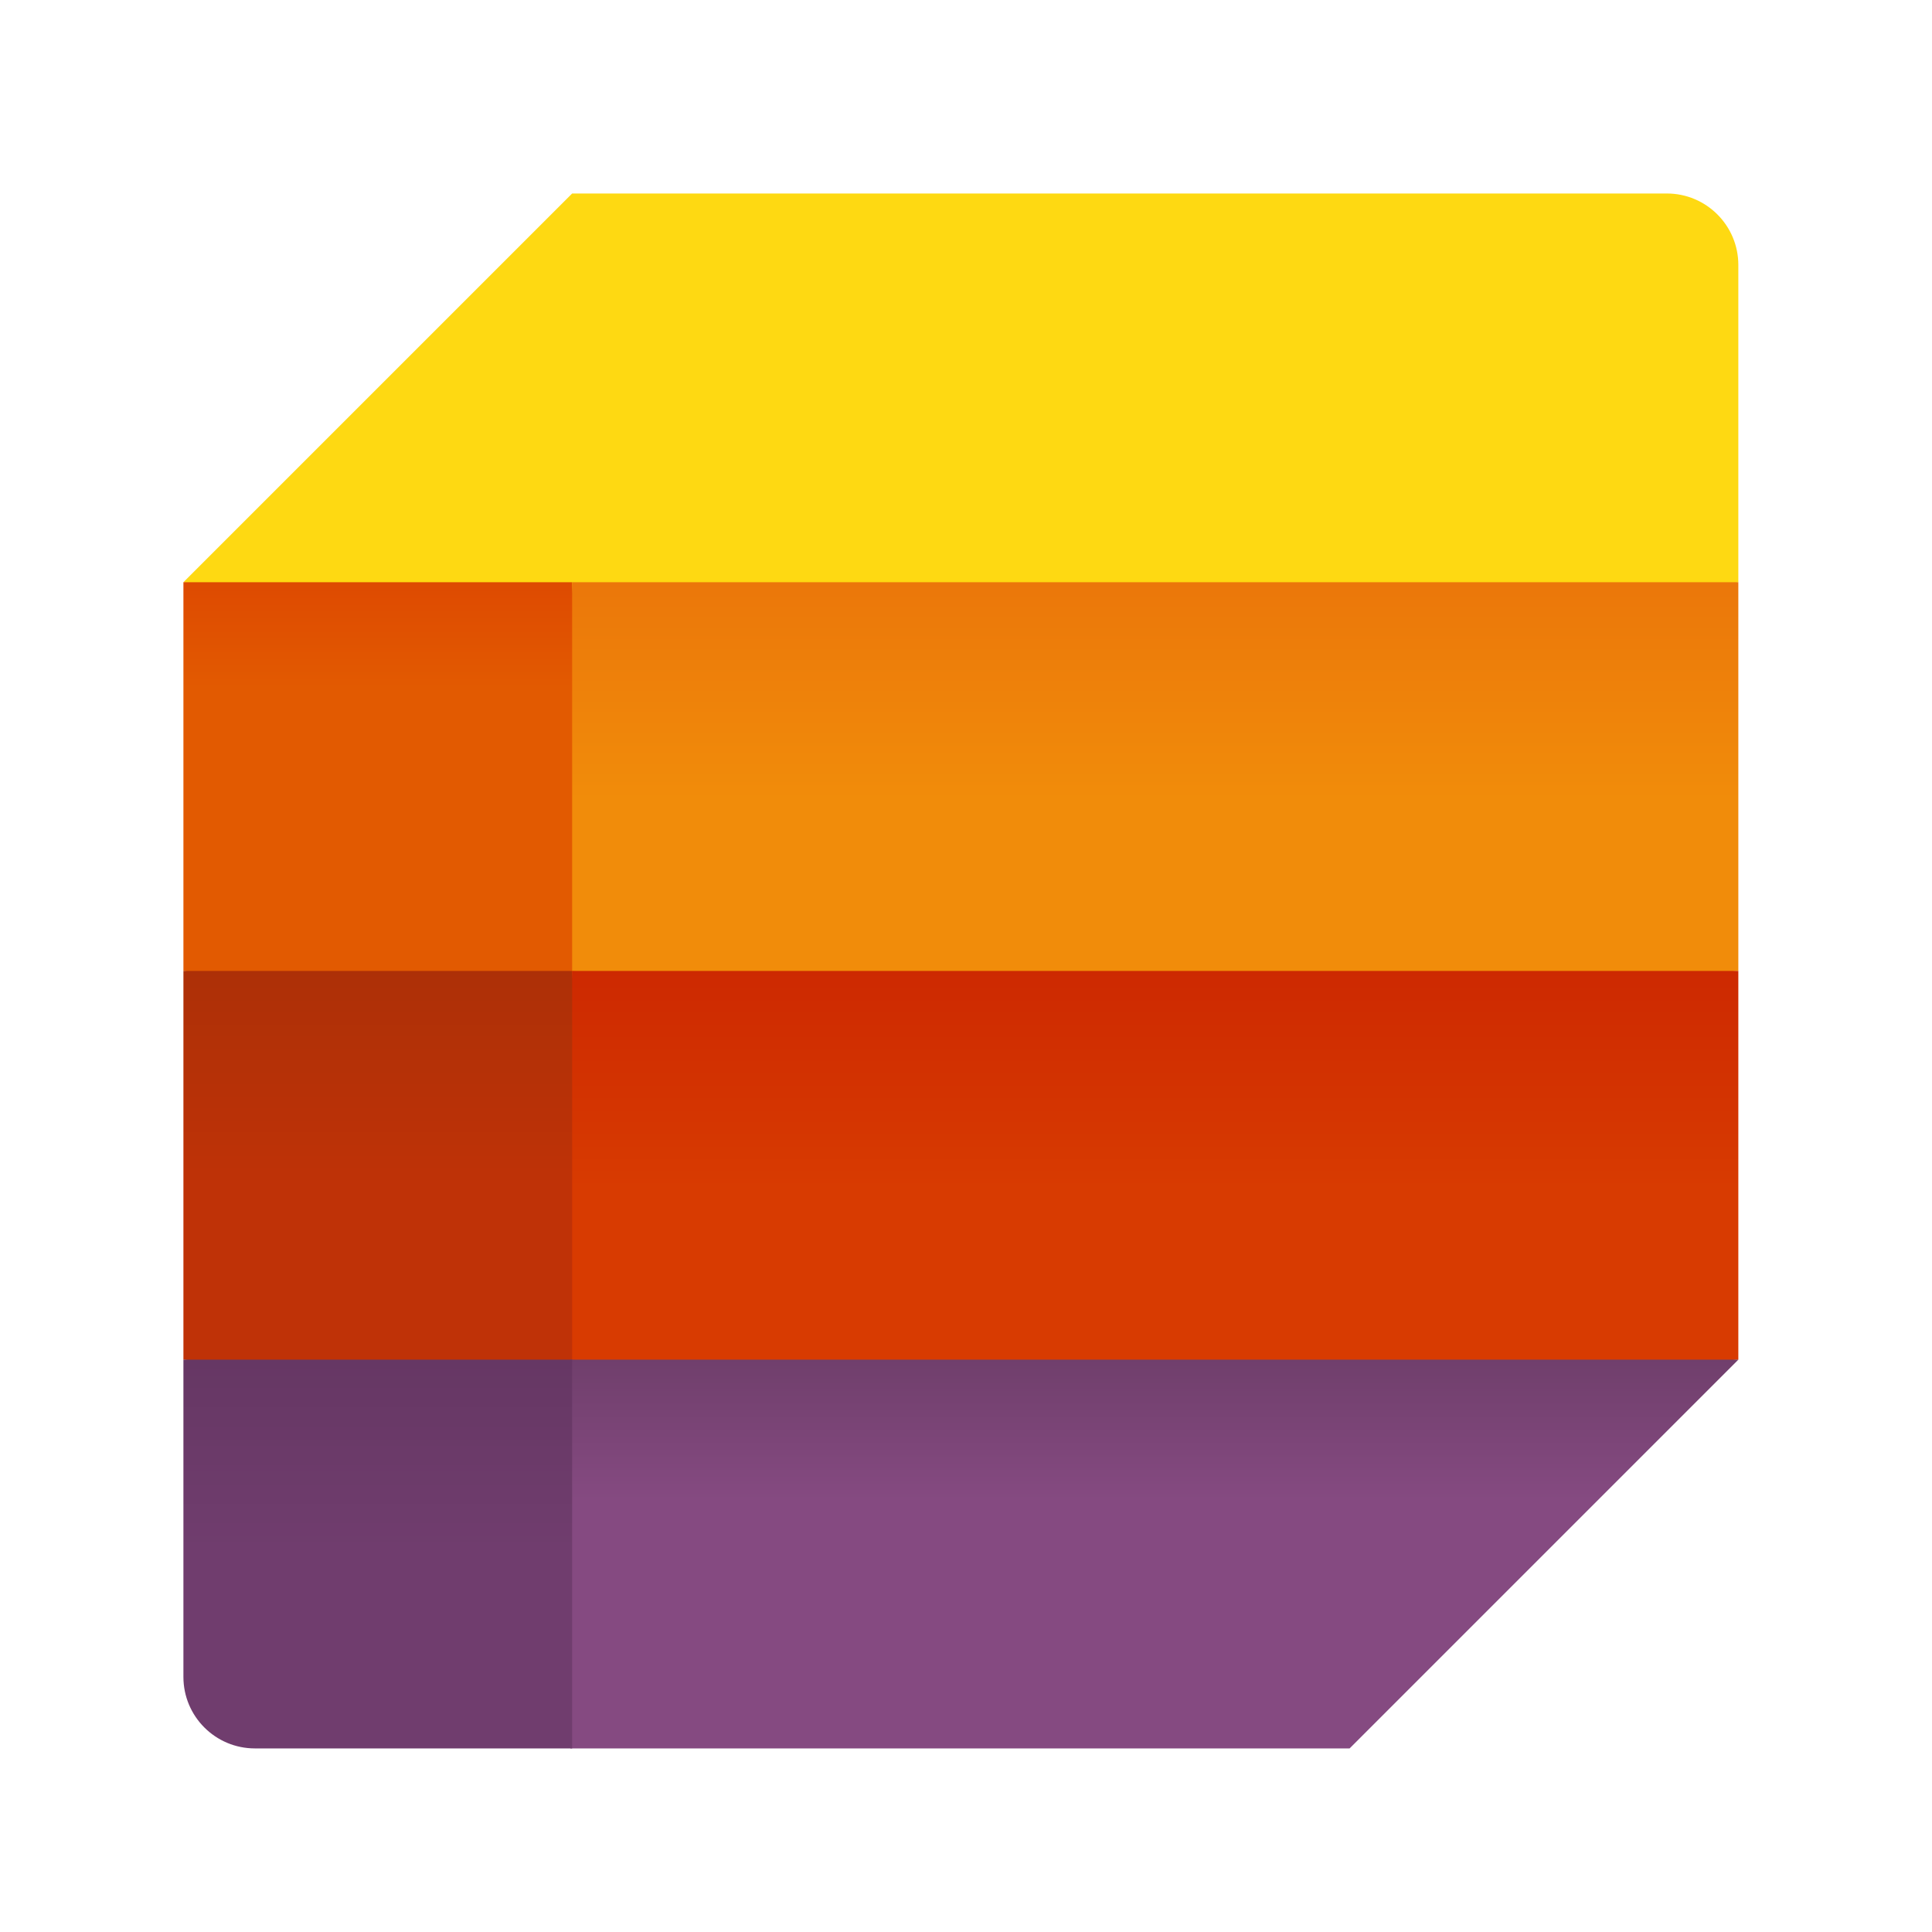
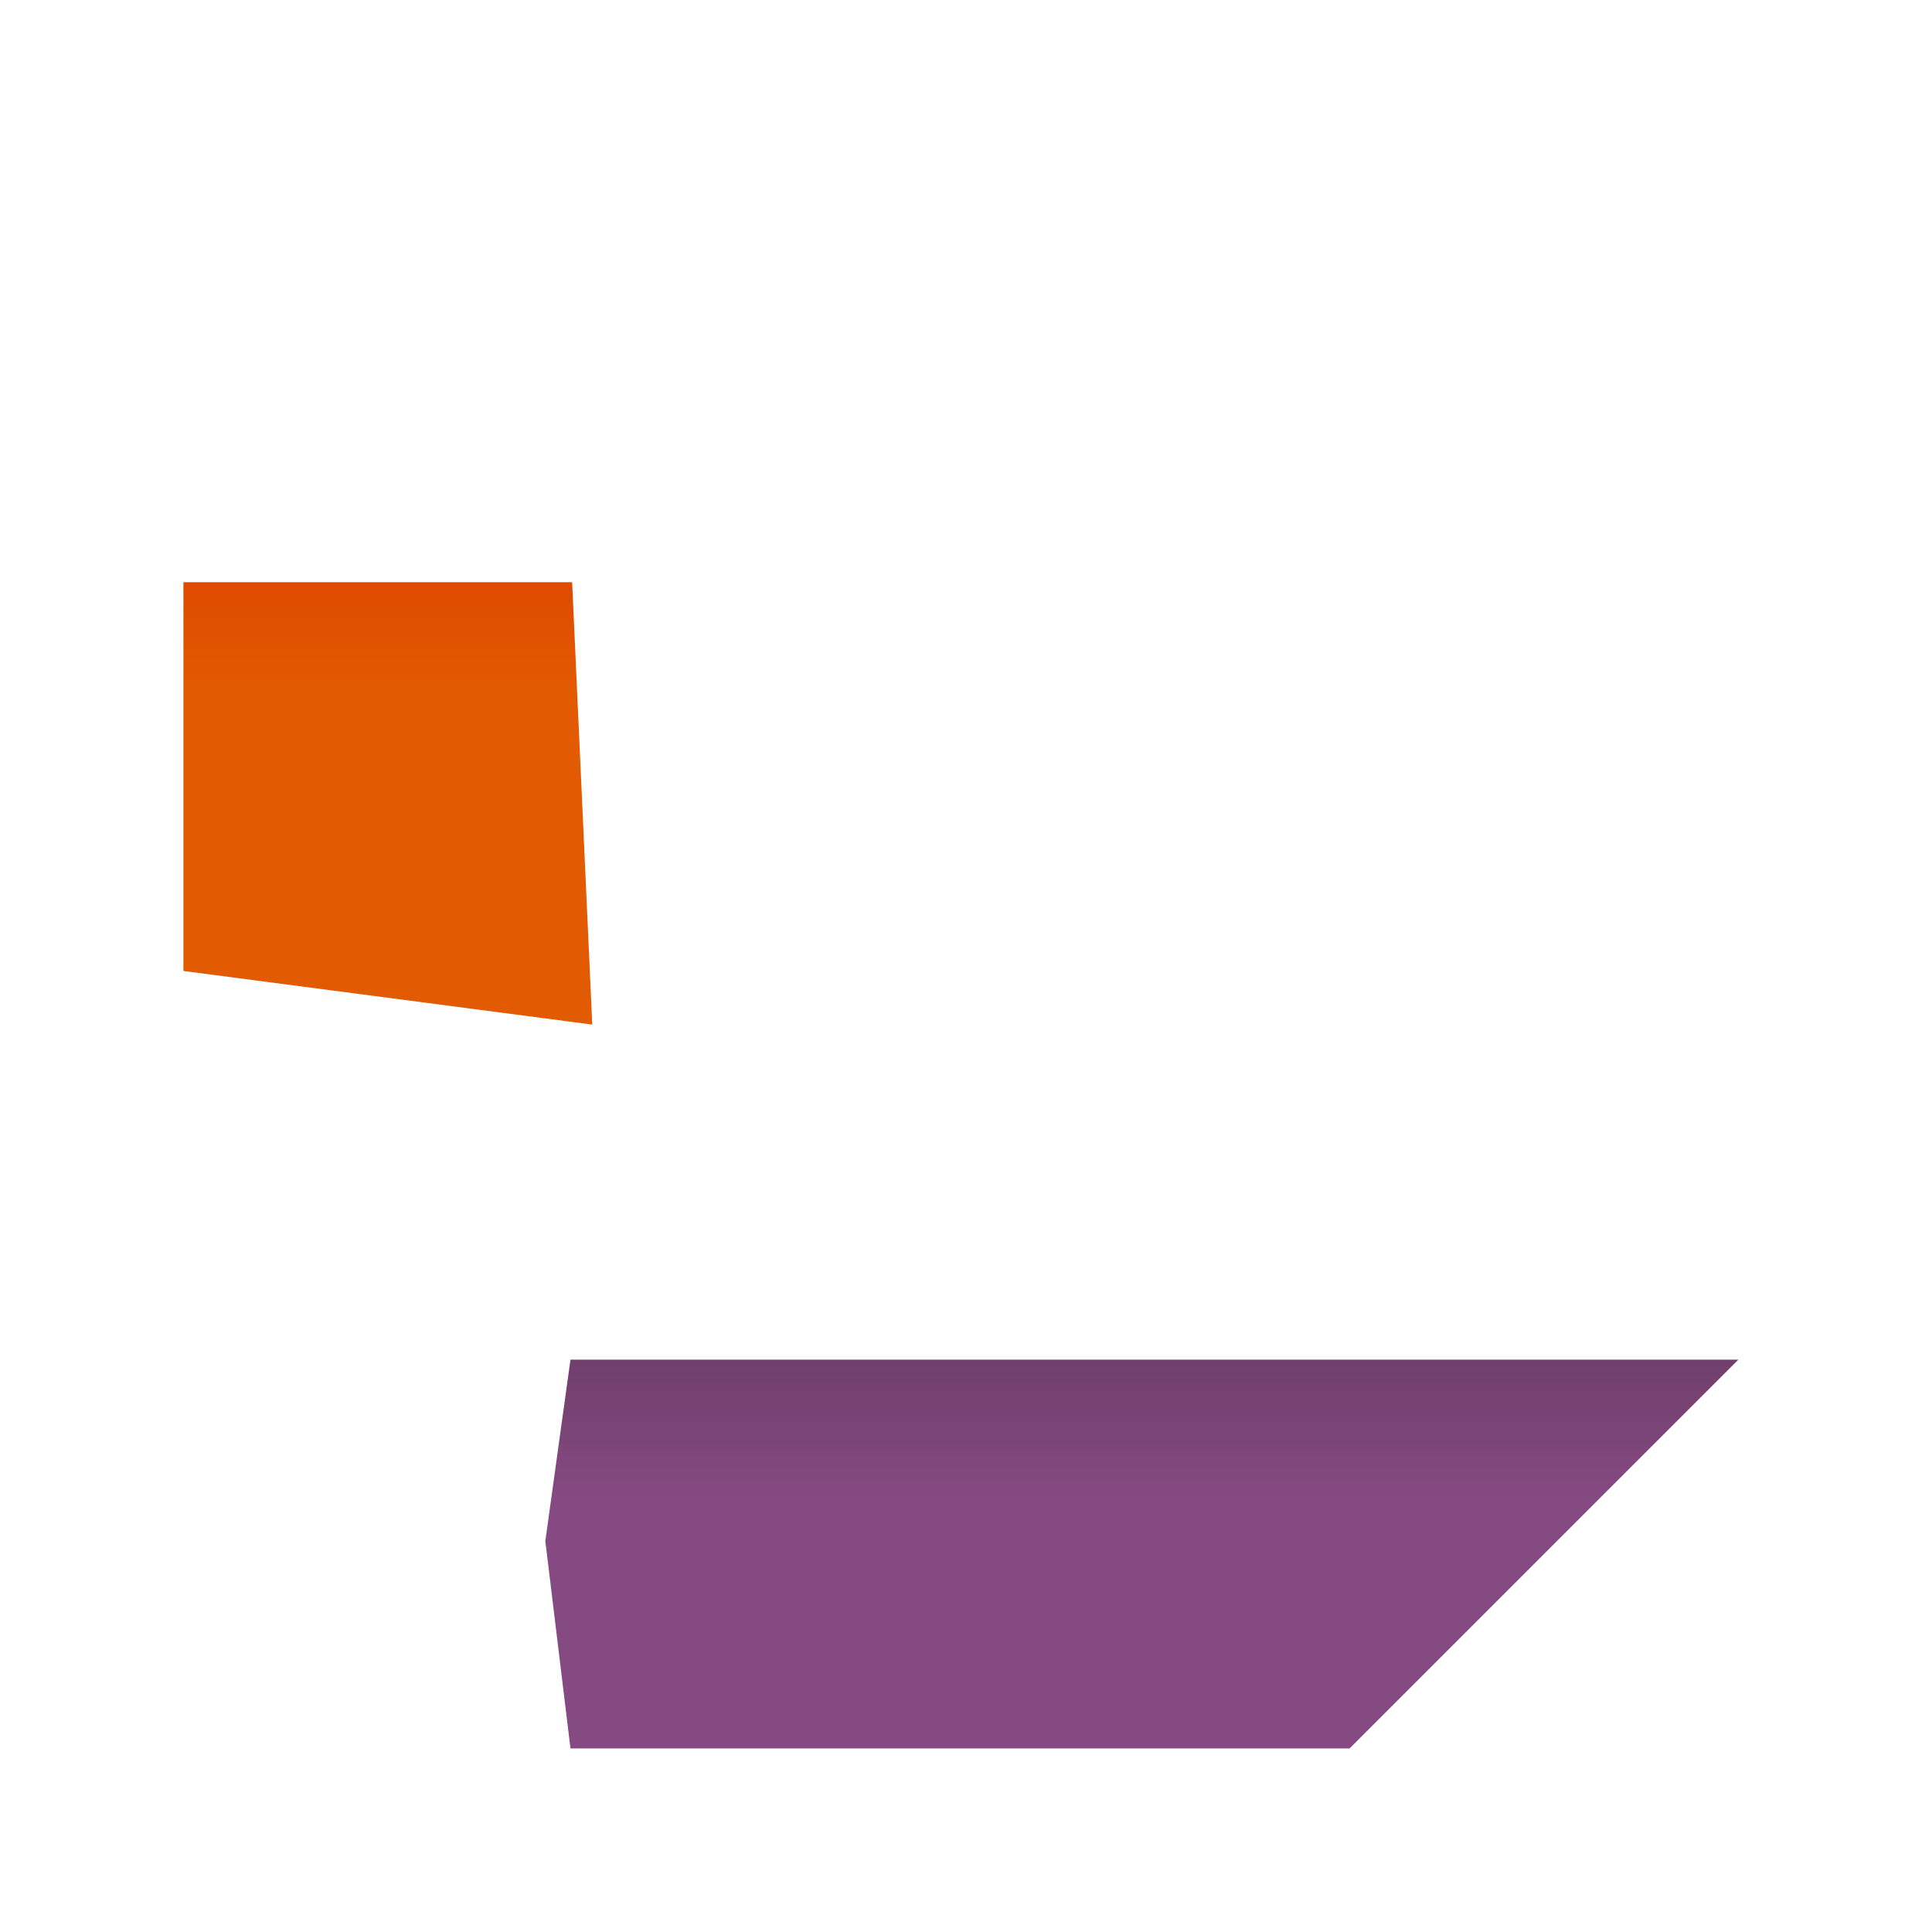
<svg xmlns="http://www.w3.org/2000/svg" xmlns:ns1="http://www.inkscape.org/namespaces/inkscape" xmlns:ns2="http://sodipodi.sourceforge.net/DTD/sodipodi-0.dtd" width="42" height="42" viewBox="0 0 11.113 11.113" version="1.1" id="svg1132" ns1:version="1.1.2 (0a00cf5339, 2022-02-04)" ns2:docname="lists.svg">
  <ns2:namedview id="namedview1134" pagecolor="#ffffff" bordercolor="#666666" borderopacity="1.0" ns1:pageshadow="2" ns1:pageopacity="0.0" ns1:pagecheckerboard="0" ns1:document-units="mm" showgrid="false" fit-margin-top="0" fit-margin-left="0" fit-margin-right="0" fit-margin-bottom="0" units="px" ns1:zoom="7.8" ns1:cx="-7.4358974" ns1:cy="27.24359" ns1:window-width="2560" ns1:window-height="1376" ns1:window-x="0" ns1:window-y="0" ns1:window-maximized="1" ns1:current-layer="layer1" />
  <defs id="defs1129">
    <clipPath clipPathUnits="userSpaceOnUse" id="clipPath16">
-       <path d="M 0,190 H 190 V 0 H 0 Z" id="path14" />
-     </clipPath>
+       </clipPath>
    <linearGradient x1="0" y1="0" x2="1" y2="0" gradientUnits="userSpaceOnUse" gradientTransform="matrix(0,48.931,48.931,0,31.612,89.069)" spreadMethod="pad" id="linearGradient42">
      <stop style="stop-opacity:1;stop-color:#e25a01" offset="0" id="stop34" />
      <stop style="stop-opacity:1;stop-color:#e25a01" offset="0.757" id="stop36" />
      <stop style="stop-opacity:1;stop-color:#de4a01" offset="1" id="stop38" />
      <stop style="stop-opacity:1;stop-color:#de4a01" offset="1" id="stop40" />
    </linearGradient>
    <linearGradient x1="0" y1="0" x2="1" y2="0" gradientUnits="userSpaceOnUse" gradientTransform="matrix(0,48.931,48.931,0,116.5,89.069)" spreadMethod="pad" id="linearGradient66">
      <stop style="stop-opacity:1;stop-color:#f18c0a" offset="0" id="stop58" />
      <stop style="stop-opacity:1;stop-color:#f18c0a" offset="0.506" id="stop60" />
      <stop style="stop-opacity:1;stop-color:#eb770a" offset="1" id="stop62" />
      <stop style="stop-opacity:1;stop-color:#eb770a" offset="1" id="stop64" />
    </linearGradient>
    <linearGradient x1="0" y1="0" x2="1" y2="0" gradientUnits="userSpaceOnUse" gradientTransform="matrix(0,48.19,48.19,0,31.983,46.81)" spreadMethod="pad" id="linearGradient92">
      <stop style="stop-opacity:1;stop-color:#bf3207" offset="0" id="stop82" />
      <stop style="stop-opacity:1;stop-color:#bf3207" offset="0" id="stop84" />
      <stop style="stop-opacity:1;stop-color:#bf3207" offset="0.506" id="stop86" />
      <stop style="stop-opacity:1;stop-color:#ad3007" offset="1" id="stop88" />
      <stop style="stop-opacity:1;stop-color:#ad3007" offset="1" id="stop90" />
    </linearGradient>
    <linearGradient x1="0" y1="0" x2="1" y2="0" gradientUnits="userSpaceOnUse" gradientTransform="matrix(0,48.931,48.931,0,116.5,46.069)" spreadMethod="pad" id="linearGradient116">
      <stop style="stop-opacity:1;stop-color:#d83b01" offset="0" id="stop108" />
      <stop style="stop-opacity:1;stop-color:#d83b01" offset="0.506" id="stop110" />
      <stop style="stop-opacity:1;stop-color:#cd2901" offset="1" id="stop112" />
      <stop style="stop-opacity:1;stop-color:#cd2901" offset="1" id="stop114" />
    </linearGradient>
    <linearGradient x1="0" y1="0" x2="1" y2="0" gradientUnits="userSpaceOnUse" gradientTransform="matrix(0,43,43,0,115.017,9)" spreadMethod="pad" id="linearGradient140">
      <stop style="stop-opacity:1;stop-color:#854a81" offset="0" id="stop132" />
      <stop style="stop-opacity:1;stop-color:#854a81" offset="0.638" id="stop134" />
      <stop style="stop-opacity:1;stop-color:#703f6c" offset="1" id="stop136" />
      <stop style="stop-opacity:1;stop-color:#703f6c" offset="1" id="stop138" />
    </linearGradient>
    <linearGradient x1="0" y1="0" x2="1" y2="0" gradientUnits="userSpaceOnUse" gradientTransform="matrix(0,43,43,0,30.5,9)" spreadMethod="pad" id="linearGradient164">
      <stop style="stop-opacity:1;stop-color:#703d6e" offset="0" id="stop156" />
      <stop style="stop-opacity:1;stop-color:#703d6e" offset="0.506" id="stop158" />
      <stop style="stop-opacity:1;stop-color:#663764" offset="1" id="stop160" />
      <stop style="stop-opacity:1;stop-color:#663764" offset="1" id="stop162" />
    </linearGradient>
  </defs>
  <g ns1:label="Warstwa 1" ns1:groupmode="layer" id="layer1" transform="translate(-191.121,-65.244)">
    <g id="g10" transform="matrix(0.052,0,0,-0.052,191.708,75.769)" style="stroke-width:6.745">
      <g id="g12" clip-path="url(#clipPath16)" style="stroke-width:6.745">
        <g id="g18" transform="translate(9,138)" style="stroke-width:6.745">
          <path d="M 0,0 43,43 H 164.092 C 168.459,43 172,39.459 172,35.092 V 0 L 86,-17.917 Z" style="fill:#fed912;fill-opacity:1;fill-rule:nonzero;stroke:none;stroke-width:6.745" id="path20" />
        </g>
      </g>
    </g>
    <g id="g22" transform="matrix(0.052,0,0,-0.052,191.708,75.769)" style="stroke-width:6.745">
      <g id="g24" style="stroke-width:6.745">
        <g id="g30" style="stroke-width:6.745">
          <g id="g32" style="stroke-width:6.745">
            <path d="M 9,138 V 95 L 54.225,89.068 52,138 Z" style="fill:url(#linearGradient42);stroke:none;stroke-width:6.745" id="path44" />
          </g>
        </g>
      </g>
    </g>
    <g id="g46" transform="matrix(0.052,0,0,-0.052,191.708,75.769)" style="stroke-width:6.745">
      <g id="g48" style="stroke-width:6.745">
        <g id="g54" style="stroke-width:6.745">
          <g id="g56" style="stroke-width:6.745">
-             <path d="M 52,138 V 95 L 105.379,89.068 181,95 v 43 z" style="fill:url(#linearGradient66);stroke:none;stroke-width:6.745" id="path68" />
-           </g>
+             </g>
        </g>
      </g>
    </g>
    <g id="g70" transform="matrix(0.052,0,0,-0.052,191.708,75.769)" style="stroke-width:6.745">
      <g id="g72" style="stroke-width:6.745">
        <g id="g78" style="stroke-width:6.745">
          <g id="g80" style="stroke-width:6.745">
-             <path d="M 9,95 V 52 L 54.966,46.811 52,95 Z" style="fill:url(#linearGradient92);stroke:none;stroke-width:6.745" id="path94" />
-           </g>
+             </g>
        </g>
      </g>
    </g>
    <g id="g96" transform="matrix(0.052,0,0,-0.052,191.708,75.769)" style="stroke-width:6.745">
      <g id="g98" style="stroke-width:6.745">
        <g id="g104" style="stroke-width:6.745">
          <g id="g106" style="stroke-width:6.745">
-             <path d="M 52,95 V 52 L 105.379,46.069 181,52 v 43 z" style="fill:url(#linearGradient116);stroke:none;stroke-width:6.745" id="path118" />
-           </g>
+             </g>
        </g>
      </g>
    </g>
    <g id="g120" transform="matrix(0.052,0,0,-0.052,191.708,75.769)" style="stroke-width:6.745">
      <g id="g122" style="stroke-width:6.745">
        <g id="g128" style="stroke-width:6.745">
          <g id="g130" style="stroke-width:6.745">
            <path d="M 51.815,52 49.034,31.934 51.815,9 H 138 l 43,43 z" style="fill:url(#linearGradient140);stroke:none;stroke-width:6.745" id="path142" />
          </g>
        </g>
      </g>
    </g>
    <g id="g144" transform="matrix(0.052,0,0,-0.052,191.708,75.769)" style="stroke-width:6.745">
      <g id="g146" style="stroke-width:6.745">
        <g id="g152" style="stroke-width:6.745">
          <g id="g154" style="stroke-width:6.745">
-             <path d="M 9,52 V 16.908 C 9,12.541 12.541,9 16.908,9 V 9 H 52 v 43 z" style="fill:url(#linearGradient164);stroke:none;stroke-width:6.745" id="path166" />
-           </g>
+             </g>
        </g>
      </g>
    </g>
  </g>
</svg>